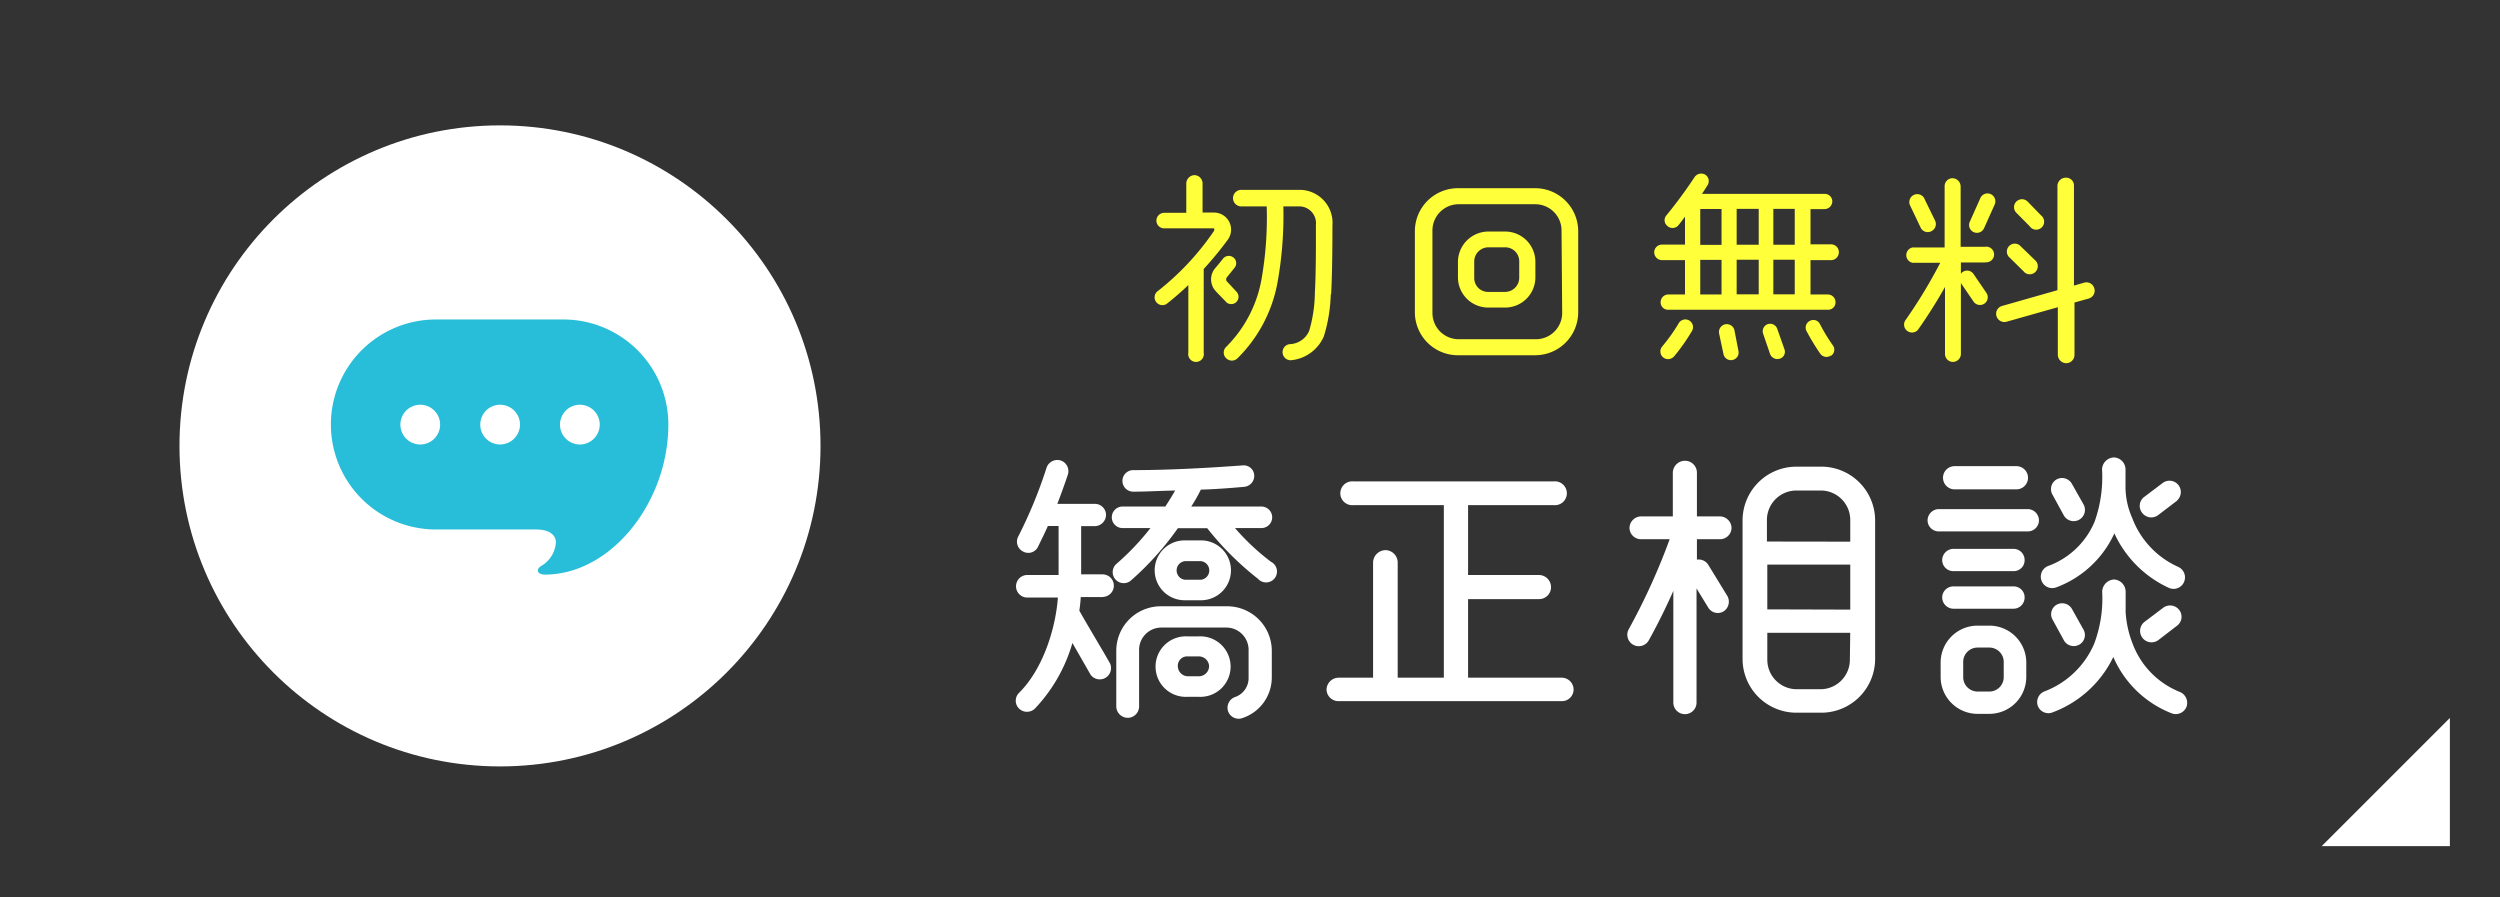
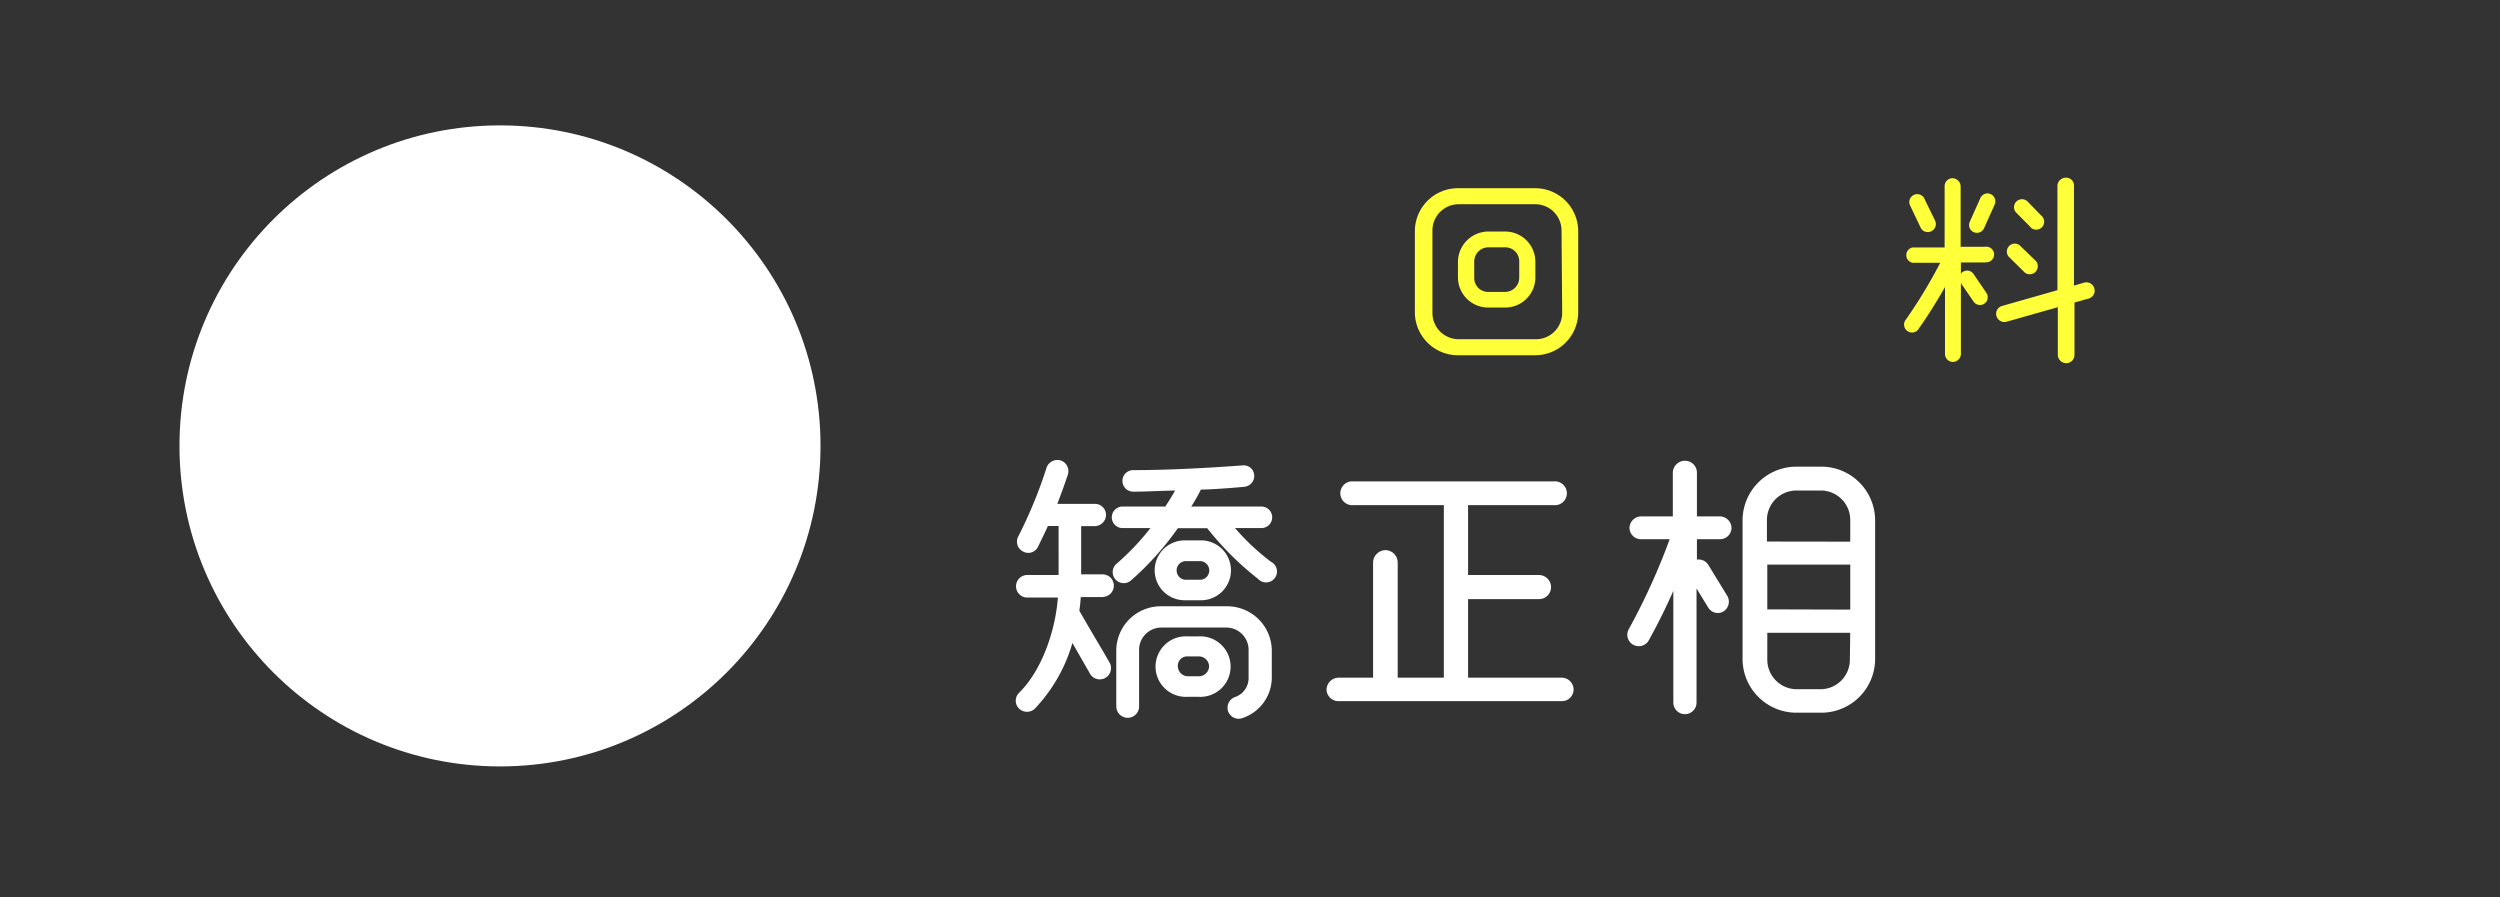
<svg xmlns="http://www.w3.org/2000/svg" viewBox="0 0 195 70">
  <rect x="0" y="0" width="195" height="70" fill="#333333" stroke="none" />
  <defs>
    <style>.cls-1{fill:none;}.cls-2,.cls-4{fill:#fff;}.cls-3{fill:#ffff3a;stroke:#ffff3a;stroke-width:0.2px;}.cls-3,.cls-4{stroke-linecap:round;stroke-linejoin:round;}.cls-4{stroke:#fff;stroke-width:0.4px;}.cls-5{fill:#28bdd8;}</style>
  </defs>
  <title>mail</title>
  <g id="レイヤー_2" data-name="レイヤー 2">
    <g id="contents">
      <rect class="cls-1" width="195" height="70" />
      <rect class="cls-1" width="195" height="70" />
-       <polygon class="cls-2" points="191.09 56 181.09 66 191.09 66 191.09 56" />
-       <path class="cls-3" d="M93.79,20.94v6.58a.51.51,0,1,1-1,0V22a22.92,22.92,0,0,1-1.86,1.63.51.51,0,0,1-.62-.8,21,21,0,0,0,4.45-4.74c.08-.13.1-.38-.11-.38H90.8a.5.5,0,0,1-.5-.5.51.51,0,0,1,.5-.51h1.83V14.3a.56.56,0,0,1,.54-.54.55.55,0,0,1,.53.54v2.38h1a1.23,1.23,0,0,1,1,1.94A26.56,26.56,0,0,1,93.79,20.94Zm1.91,2.53c-.08-.08-.69-.7-.82-.85a1.25,1.25,0,0,1,0-1.66c.14-.16.43-.51.59-.72a.48.48,0,0,1,.67-.08.46.46,0,0,1,.08.66l-.62.77a.36.36,0,0,0,0,.4l.77.83a.47.47,0,1,1-.67.66Zm8-.58a12,12,0,0,1-.53,3.3A3,3,0,0,1,100.67,28a.53.53,0,1,1,0-1.06,1.81,1.81,0,0,0,1.54-1.1,11,11,0,0,0,.45-3c.1-1.76.08-4.42.08-5.28A1.41,1.41,0,0,0,101.25,16H100a29.49,29.49,0,0,1-.45,6,11,11,0,0,1-3.09,5.87.53.53,0,0,1-.75,0,.51.51,0,0,1,0-.74,10,10,0,0,0,2.79-5.35A27.94,27.94,0,0,0,98.9,16H96.82a.54.54,0,0,1,0-1.09h4.47a2.47,2.47,0,0,1,2.54,2.67C103.83,18.38,103.83,21.12,103.73,22.9Z" />
      <path class="cls-3" d="M123,24.39a3.26,3.26,0,0,1-3.27,3.22h-6a3.26,3.26,0,0,1-3.27-3.22V18a3.26,3.26,0,0,1,3.27-3.22h6A3.26,3.26,0,0,1,123,18Zm-1.1-6.4a2.15,2.15,0,0,0-2.16-2.16h-6A2.15,2.15,0,0,0,111.63,18v6.4a2.15,2.15,0,0,0,2.16,2.16h6a2.15,2.15,0,0,0,2.16-2.16Zm-2.24,3.68a2.26,2.26,0,0,1-2.27,2.22h-1.31a2.26,2.26,0,0,1-2.26-2.24V20.4a2.28,2.28,0,0,1,2.27-2.24h1.31a2.26,2.26,0,0,1,2.26,2.24Zm-1.06-1.26a1.19,1.19,0,0,0-1.2-1.22h-1.31a1.21,1.21,0,0,0-1.2,1.22l0,1.26a1.18,1.18,0,0,0,1.2,1.2h1.31a1.21,1.21,0,0,0,1.2-1.22Z" />
-       <path class="cls-3" d="M142.83,20.19h-1.71v2.88h1.47a.5.5,0,0,1,.48.51.47.47,0,0,1-.48.48H130.11a.47.47,0,0,1-.48-.48.5.5,0,0,1,.48-.51h1.42V20.19h-1.9a.51.51,0,0,1-.5-.51.5.5,0,0,1,.5-.5h1.9V16.61c-.24.3-.46.62-.72.93a.5.5,0,0,1-.7,0,.47.47,0,0,1-.06-.67,35.94,35.94,0,0,0,2.21-3,.53.53,0,0,1,.7-.16.5.5,0,0,1,.14.69c-.11.18-.37.59-.54.82h9.76a.49.49,0,0,1,.5.48.51.51,0,0,1-.5.51h-1.2v2.95h1.71a.5.5,0,0,1,.5.5A.51.51,0,0,1,142.83,20.19Zm-12.36,7.57a.5.5,0,0,1-.75-.66A14,14,0,0,0,131,25.31a.5.5,0,1,1,.86.5A14.92,14.92,0,0,1,130.48,27.76Zm3.91-8.56v-3h-1.86v3Zm0,3.87v-2.9h-1.86v2.9Zm1.12,4.32a.49.49,0,0,1-.38.59.49.49,0,0,1-.59-.38L134.19,26a.49.49,0,0,1,1-.21Zm1.78-8.2v-3h-1.92v3Zm0,3.87v-2.9h-1.92v2.9Zm1.81,4.21a.46.46,0,0,1-.29.61.51.51,0,0,1-.64-.3L137.62,26a.49.49,0,0,1,.29-.62.49.49,0,0,1,.62.3Zm1-8.08v-3h-1.87v3Zm0,3.87v-2.9h-1.87v2.9Zm2.67,4.58a.49.49,0,0,1-.69-.1A16.69,16.69,0,0,1,141,25.78a.48.48,0,0,1,.21-.66.47.47,0,0,1,.66.21,14,14,0,0,0,1,1.65A.47.47,0,0,1,142.79,27.65Z" />
      <path class="cls-3" d="M154.85,20.37h-2V27.6a.53.53,0,0,1-.53.53.52.52,0,0,1-.51-.53V22a38.79,38.79,0,0,1-2.3,3.68.52.52,0,0,1-.83-.61,38.58,38.58,0,0,0,2.82-4.67H149.2a.51.51,0,0,1,0-1h2.58V14.53a.52.52,0,0,1,.51-.53.55.55,0,0,1,.54.53v4.82h2a.51.51,0,1,1,0,1Zm-4-3.11a.52.52,0,0,1-.26.69.51.51,0,0,1-.69-.24l-.8-1.68a.52.52,0,1,1,.94-.43Zm4,5.63a.5.5,0,0,1-.82.59l-1-1.46a.53.53,0,0,1,.11-.72.51.51,0,0,1,.7.11Zm-.18-5.14a.51.51,0,1,1-.94-.4l.83-1.86a.51.51,0,0,1,.67-.26.52.52,0,0,1,.27.67Zm8.26,5.43-1.22.34v4.15a.55.55,0,0,1-.54.56.57.57,0,0,1-.56-.56V23.83L156.48,25a.54.54,0,0,1-.66-.38.53.53,0,0,1,.37-.66l4.39-1.25V14.49a.55.55,0,0,1,.56-.53.51.51,0,0,1,.53.53v7.92l.93-.27a.54.54,0,0,1,.66.38A.53.53,0,0,1,162.88,23.19Zm-4.93-2-1.25-1.23a.52.52,0,0,1,.72-.74l1.26,1.22a.53.53,0,0,1-.74.75Zm.42-3.57-1.09-1.1a.52.52,0,0,1,.75-.72l1.07,1.1a.52.52,0,1,1-.74.72Z" />
      <path class="cls-4" d="M86,46.37H84.11a11.78,11.78,0,0,1-.13,1.3c.75,1.34,1.63,2.77,2.42,4.16a.68.68,0,0,1-1.17.68l-1.65-2.88a12.21,12.21,0,0,1-3,5.5.69.69,0,0,1-.95,0,.66.66,0,0,1,0-.95c1.91-1.89,2.95-5.17,3.1-7.77h-2.6a.68.68,0,0,1,0-1.36h2.64V40.83H81.6c-.24.57-.53,1.14-.81,1.72a.64.64,0,0,1-.9.29.66.66,0,0,1-.29-.9,36.05,36.05,0,0,0,2.22-5.39.69.69,0,0,1,.86-.44.68.68,0,0,1,.42.86c-.22.66-.64,1.83-.92,2.53h3.21a.67.67,0,0,1,.68.66.69.69,0,0,1-.68.68H84.13V45H86a.68.68,0,1,1,0,1.36ZM98.26,45a23.18,23.18,0,0,1-4-4H91.77a22.84,22.84,0,0,1-3.67,4.11.66.66,0,1,1-.86-1,20,20,0,0,0,2.9-3.12H87.56a.64.64,0,0,1,0-1.28H91c.44-.66.79-1.25,1-1.65-1.19,0-2.42.09-3.61.09a.64.64,0,1,1,0-1.28c2.86,0,6-.18,8.56-.37a.62.62,0,0,1,.68.57.66.66,0,0,1-.57.7c-.92.09-2.71.22-3.52.22a11.9,11.9,0,0,1-1,1.72h5.85a.64.64,0,0,1,0,1.28H95.9a18.33,18.33,0,0,0,3.13,3A.65.65,0,1,1,98.26,45ZM99,52.84a3.14,3.14,0,0,1-2.22,3,.67.67,0,0,1-.81-.46.69.69,0,0,1,.48-.84,1.76,1.76,0,0,0,1.14-1.69V50.75a1.94,1.94,0,0,0-1.89-2H90.54a1.94,1.94,0,0,0-1.89,2v4.36a.69.69,0,0,1-.68.68.7.7,0,0,1-.7-.68V50.75a3.27,3.27,0,0,1,3.28-3.26h5.15A3.28,3.28,0,0,1,99,50.73ZM93.7,46.62h-1.3a2.13,2.13,0,0,1,0-4.27h1.28a2.13,2.13,0,0,1,0,4.27Zm-.2,7.53h-.86a2.16,2.16,0,1,1,0-4.31h.84a2.16,2.16,0,1,1,0,4.31Zm.18-10.58H92.41a.93.93,0,0,0,0,1.85h1.28a.93.93,0,0,0,0-1.85ZM93.51,51h-.84a.93.93,0,0,0-1,.95,1,1,0,0,0,1,1h.84a1,1,0,0,0,1-1A1,1,0,0,0,93.51,51Z" />
      <path class="cls-4" d="M121.84,54.49H104.42a.73.73,0,0,1-.75-.7.75.75,0,0,1,.75-.73h2.88v-9.2a.79.79,0,0,1,.77-.75.77.77,0,0,1,.75.75v9.2h4V39.2h-7.26a.73.73,0,1,1,0-1.45h15.64a.73.73,0,1,1,0,1.45h-6.89v5.85h5.74a.75.75,0,0,1,.73.75.73.73,0,0,1-.73.73h-5.74v6.53h7.5a.73.73,0,0,1,.73.73A.71.71,0,0,1,121.84,54.49Z" />
      <path class="cls-4" d="M134.16,41.86h-2v2.07l0,0a.68.68,0,0,1,.92.24l1.47,2.4a.7.7,0,0,1-.22.95.67.67,0,0,1-.92-.24l-1.28-2.09V54.8a.7.7,0,1,1-1.41,0V45.12a48,48,0,0,1-2.29,4.73.69.69,0,1,1-1.21-.68,50.62,50.62,0,0,0,3.3-7.31H128a.7.7,0,0,1-.7-.68.72.72,0,0,1,.7-.7h2.68V36.87a.75.75,0,0,1,.75-.73.73.73,0,0,1,.73.73v3.61h2a.72.72,0,0,1,.7.7A.7.7,0,0,1,134.16,41.86Zm11.9,9.59a4,4,0,0,1-3.94,3.94h-2a4,4,0,0,1-4-3.94V40.54a4,4,0,0,1,4-3.94h2a4,4,0,0,1,3.94,3.94Zm-1.54-9V40.54A2.5,2.5,0,0,0,142,38.06h-1.89a2.5,2.5,0,0,0-2.49,2.49v1.89Zm0,5.3V43.84h-6.87v3.89Zm0,1.41h-6.87v2.31a2.5,2.5,0,0,0,2.49,2.49H142a2.5,2.5,0,0,0,2.49-2.49Z" />
-       <path class="cls-4" d="M158.16,41.25h-6.93a.67.67,0,0,1-.68-.66.69.69,0,0,1,.68-.68h6.93a.69.69,0,0,1,.68.68A.67.67,0,0,1,158.16,41.25Zm-.31,11.57a2.68,2.68,0,0,1-2.68,2.66h-.92a2.68,2.68,0,0,1-2.68-2.66V51.63A2.68,2.68,0,0,1,154.25,49h.92a2.68,2.68,0,0,1,2.68,2.66Zm-.79-8.47h-4.69a.67.67,0,0,1-.68-.66.69.69,0,0,1,.68-.68h4.69a.67.67,0,0,1,.66.68A.65.65,0,0,1,157.06,44.35Zm0,2.93h-4.69a.69.69,0,0,1-.68-.68.67.67,0,0,1,.68-.66h4.69a.65.65,0,0,1,.66.66A.67.67,0,0,1,157.06,47.28Zm.22-9.31h-4.82a.7.7,0,1,1,0-1.41h4.82a.7.7,0,1,1,0,1.41Zm-.79,13.66a1.32,1.32,0,0,0-1.32-1.32h-.92a1.32,1.32,0,0,0-1.32,1.32v1.19a1.32,1.32,0,0,0,1.32,1.32h.92a1.32,1.32,0,0,0,1.32-1.32Zm12.94,3.81a8,8,0,0,1-4.58-4.71,8.37,8.37,0,0,1-4.8,4.64.68.68,0,0,1-.9-.35.69.69,0,0,1,.38-.9,7.06,7.06,0,0,0,4-3.83,10.19,10.19,0,0,0,.64-4.14.78.78,0,0,1,.73-.75.76.76,0,0,1,.7.75c0,.55,0,1.08,0,1.63a8.31,8.31,0,0,0,.57,2.53,6.7,6.7,0,0,0,3.79,3.85.72.72,0,0,1,.4.9A.7.7,0,0,1,169.43,55.44Zm-.18-9.77a8.45,8.45,0,0,1-4.33-4.58,7.88,7.88,0,0,1-4.58,4.53.69.69,0,1,1-.53-1.28,6.44,6.44,0,0,0,3.76-3.59,10.54,10.54,0,0,0,.59-4.14.76.76,0,0,1,.73-.73.74.74,0,0,1,.7.73c0,.48,0,1,0,1.5a6.23,6.23,0,0,0,.53,2.35,7,7,0,0,0,3.7,3.94.7.7,0,0,1,.35.92A.69.69,0,0,1,169.25,45.67Zm-6.91-6.23a.68.68,0,0,1-1.19.66l-.88-1.61a.67.67,0,0,1,.24-.92.68.68,0,0,1,.92.26Zm0,9.77a.66.66,0,0,1-.26.9.68.68,0,0,1-.92-.26l-.88-1.61a.65.65,0,0,1,.24-.9.68.68,0,0,1,.92.26Zm7.33-10.3L168.24,40a.69.69,0,0,1-1-.13.67.67,0,0,1,.13-.95l1.43-1.08a.68.68,0,1,1,.84,1.08Zm0,9.75-1.43,1.1a.69.69,0,0,1-.84-1.1l1.43-1.08a.7.7,0,0,1,1,.13A.67.67,0,0,1,169.67,48.66Z" />
      <circle class="cls-2" cx="39" cy="34.78" r="25" />
-       <path class="cls-5" d="M44,24.92H34A8.19,8.19,0,0,0,34,41.3h7.82c1.17,0,1.54.54,1.54,1a2.3,2.3,0,0,1-1.17,1.86c-.51.37-.11.66.29.66,5.23,0,9.65-5.7,9.65-11.7A8.19,8.19,0,0,0,44,24.92ZM32.78,34.67a1.55,1.55,0,1,1,1.55-1.56A1.55,1.55,0,0,1,32.78,34.67Zm6.22,0a1.55,1.55,0,1,1,1.56-1.56A1.56,1.56,0,0,1,39,34.67Zm6.22,0a1.55,1.55,0,1,1,1.56-1.56A1.55,1.55,0,0,1,45.22,34.67Z" />
    </g>
  </g>
</svg>